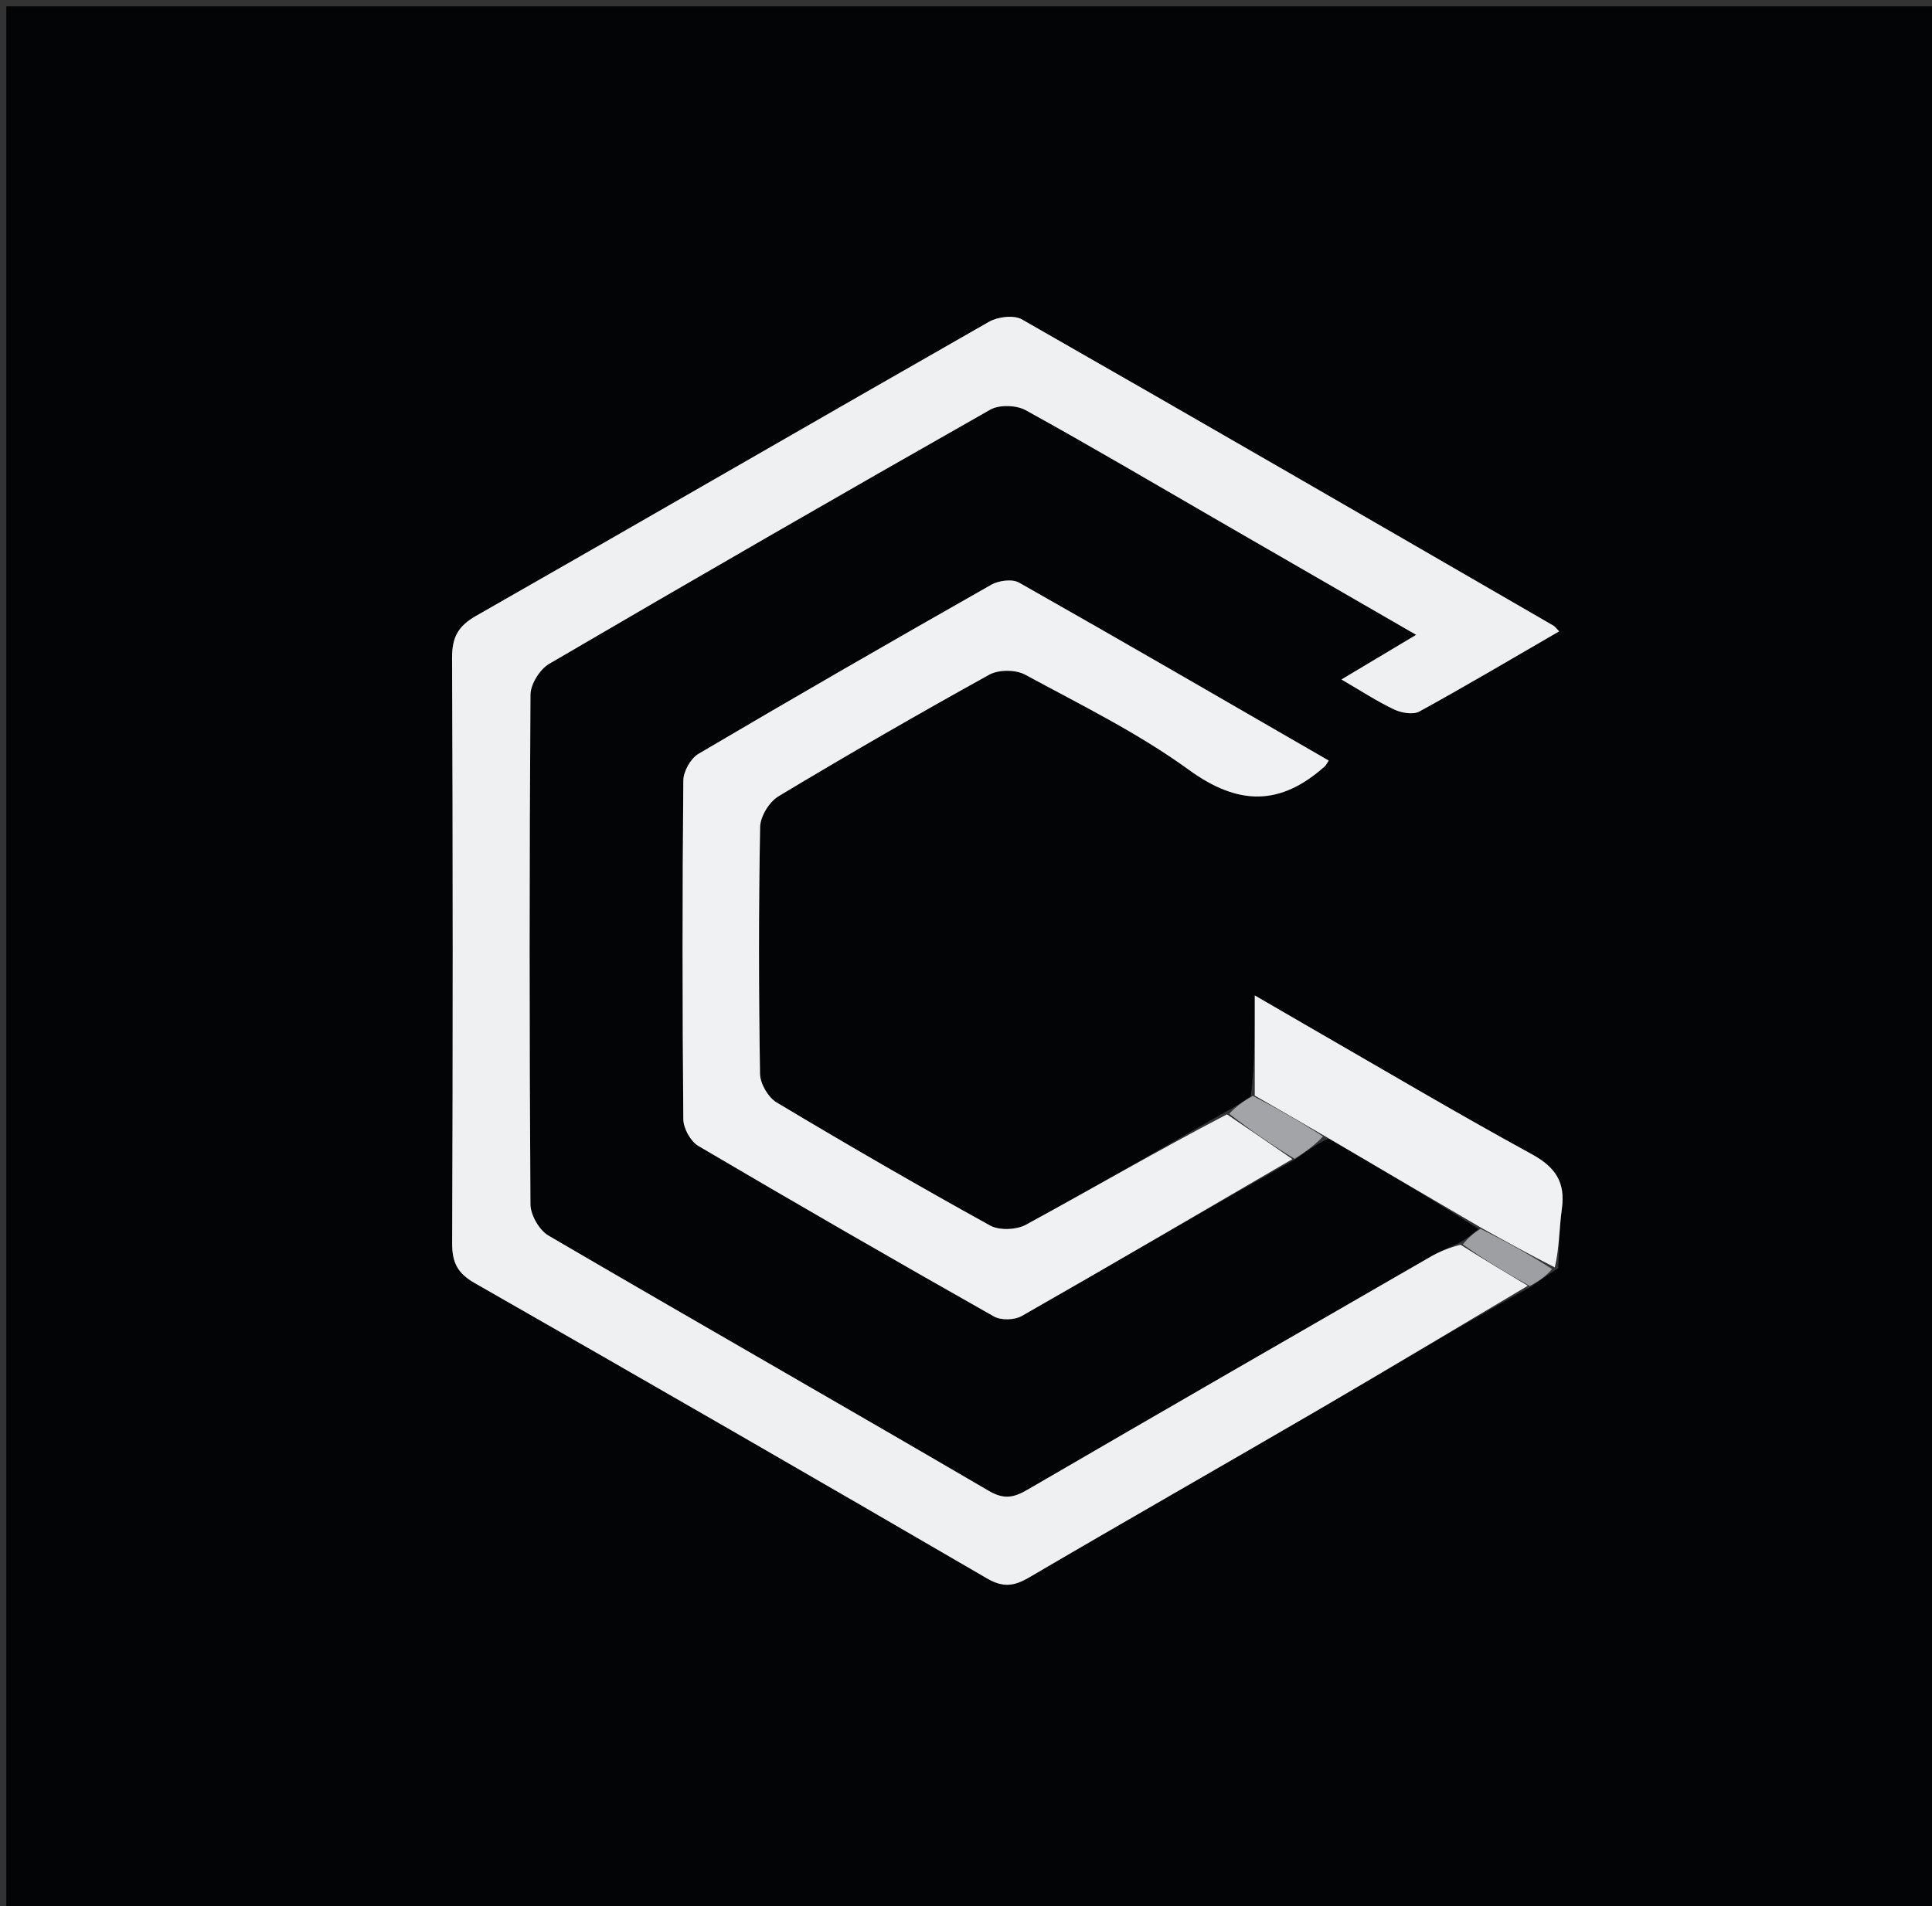
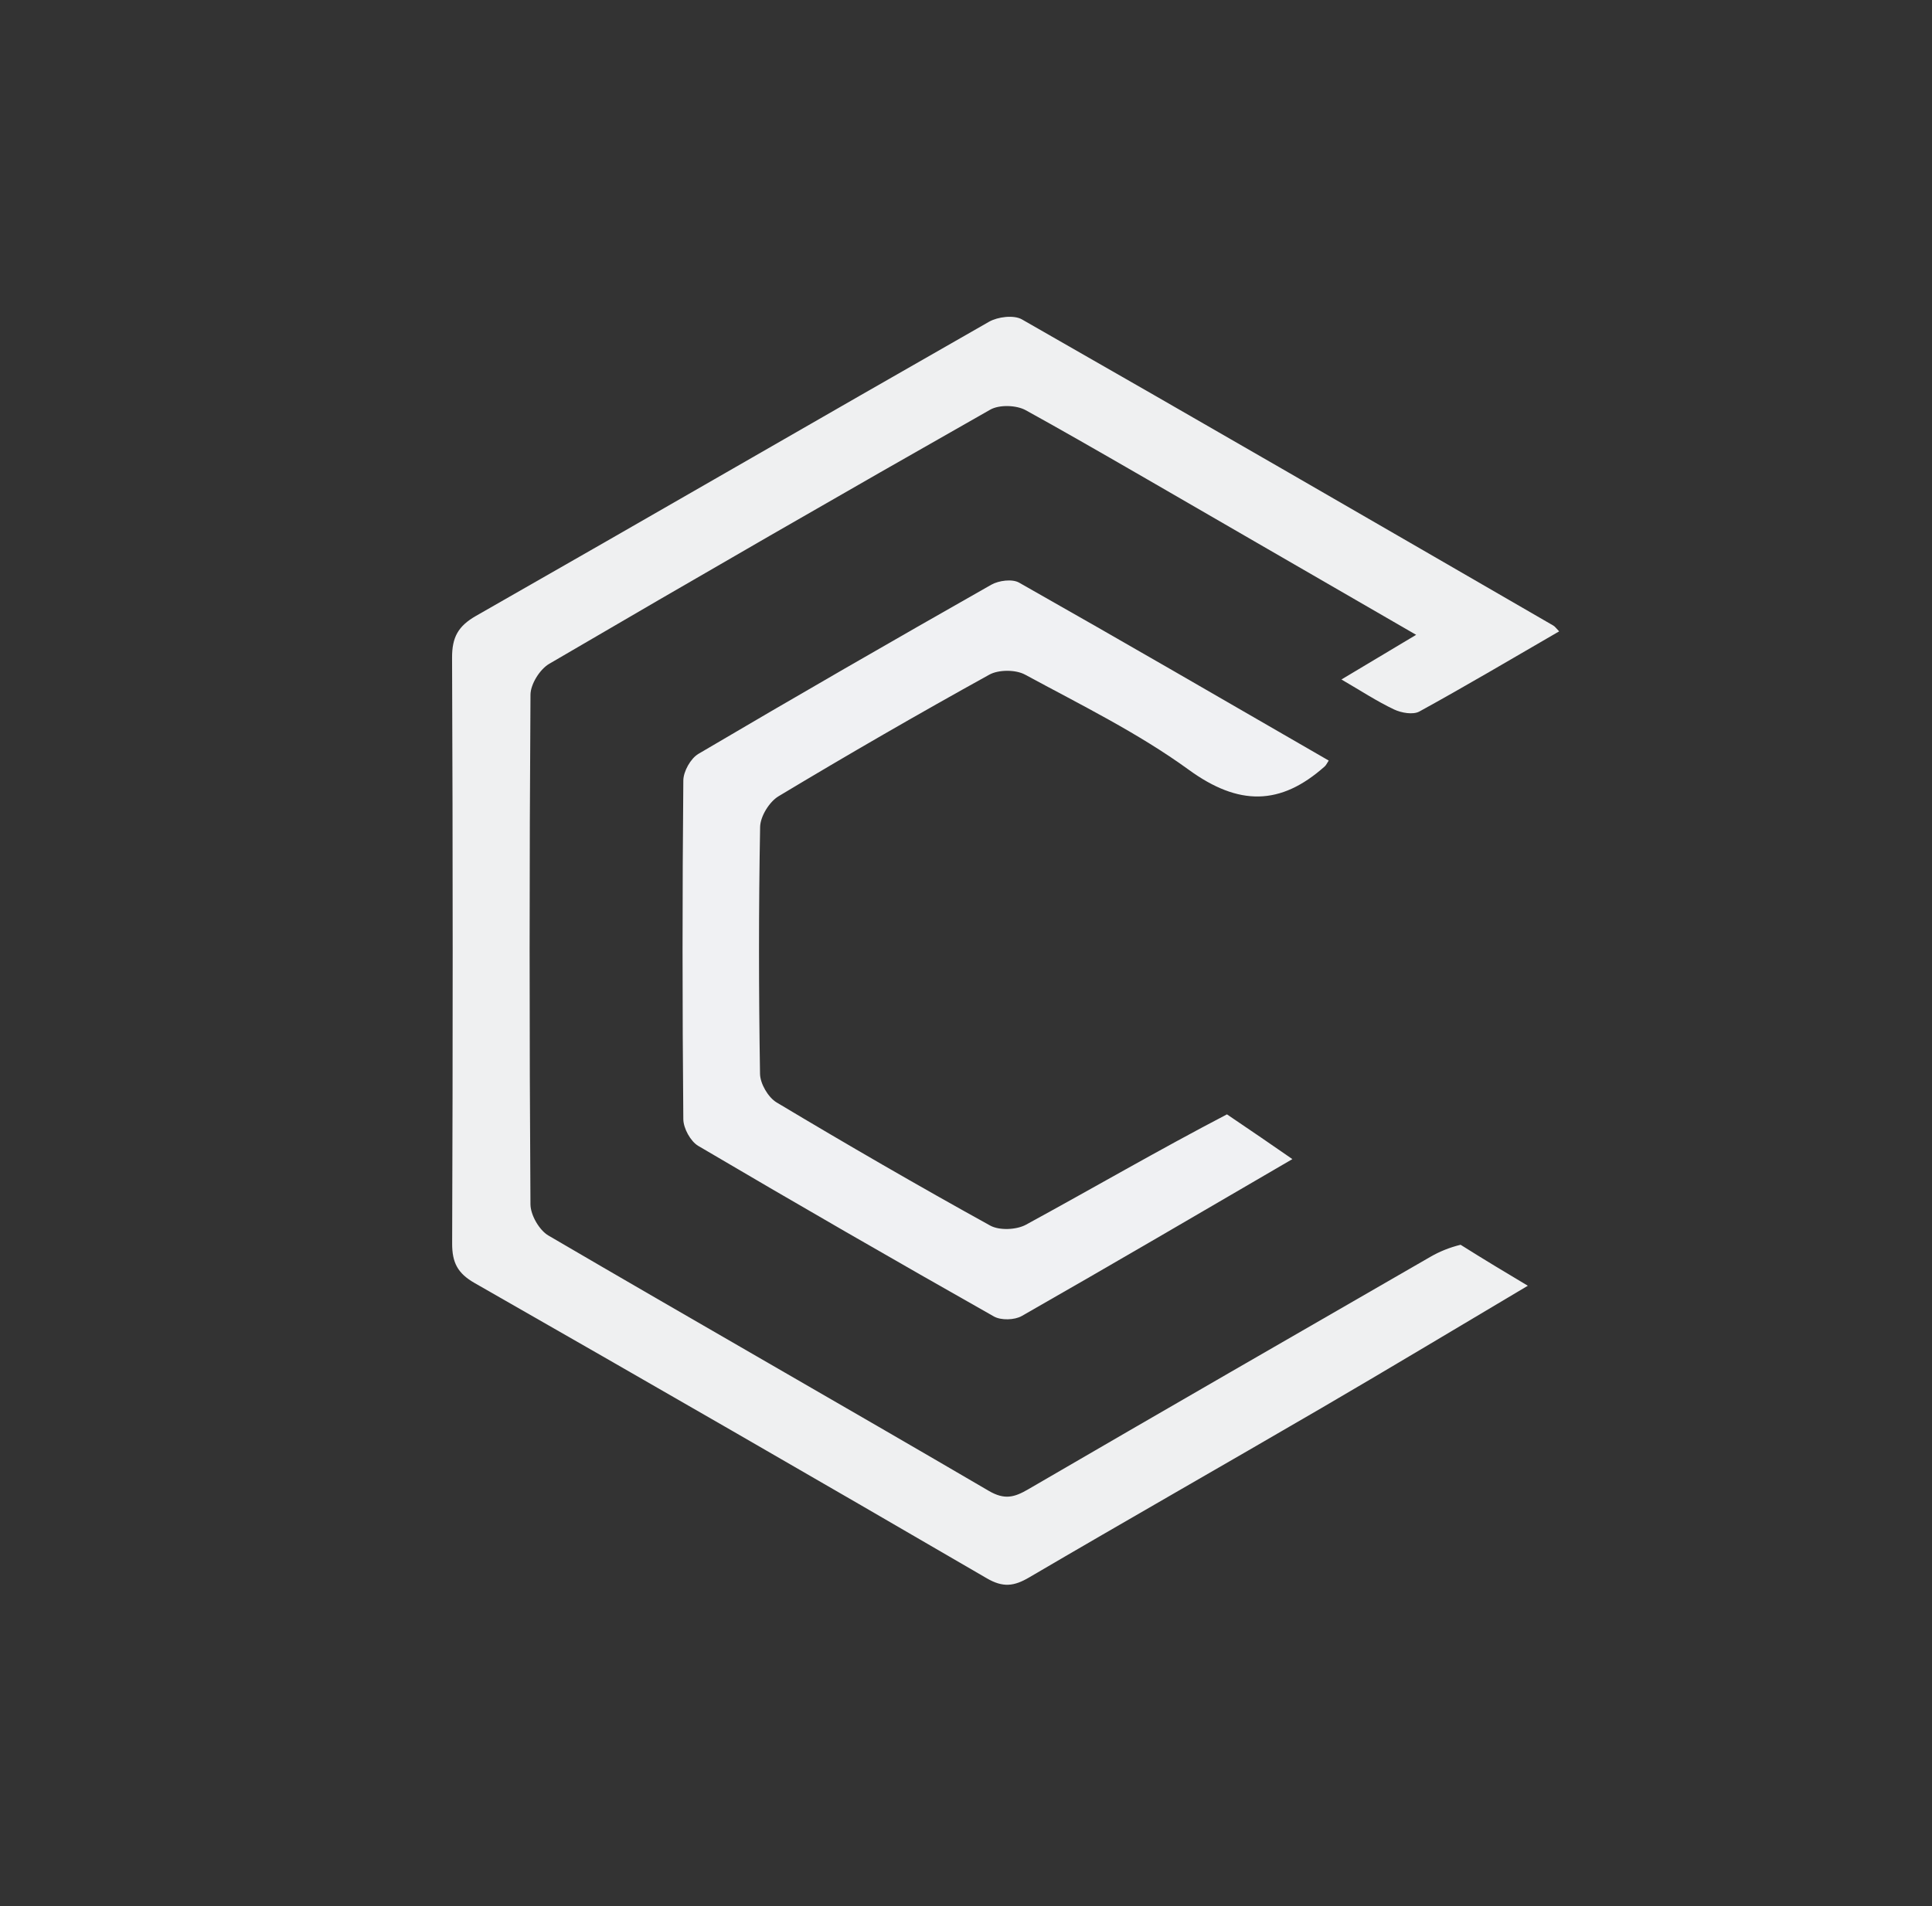
<svg xmlns="http://www.w3.org/2000/svg" version="1.1" id="Layer_1" x="0px" y="0px" width="100%" viewBox="0 0 305 301" enable-background="new 0 0 305 301" xml:space="preserve">
  <rect x="0" y="0" width="305" height="301" fill="#333333" stroke="none" />
-   <path fill="#030406" opacity="1" stroke="none" d=" M206,302   C137.333,302 69.167,302 1,302   C1,201.667 1,101.333 1,1   C102.667,1 204.333,1 306,1   C306,101.333 306,201.667 306,302   C272.833,302 239.667,302 206,302  M209.726,179.778   C217.837,184.52 225.948,189.262 233.386,194.062   C232.592,194.758 231.798,195.454 230.308,196.273   C228.814,196.995 227.267,197.626 225.833,198.452   C204.643,210.666 183.453,222.88 162.312,235.179   C160.143,236.441 158.601,236.884 156.096,235.419   C132.973,221.892 109.698,208.627 86.576,195.1   C85.125,194.252 83.753,191.855 83.742,190.17   C83.566,163.348 83.564,136.523 83.747,109.701   C83.758,108.035 85.224,105.688 86.697,104.826   C109.819,91.298 133.028,77.917 156.324,64.691   C157.754,63.878 160.45,63.96 161.924,64.774   C172.264,70.48 182.437,76.491 192.665,82.4   C202.857,88.289 213.052,94.174 223.563,100.244   C219.399,102.735 215.744,104.919 211.77,107.296   C214.87,109.097 217.384,110.754 220.078,112.029   C221.234,112.576 223.079,112.9 224.076,112.352   C231.486,108.283 238.762,103.969 246.139,99.698   C245.689,99.242 245.496,98.942 245.221,98.783   C217.282,82.624 189.356,66.44 161.328,50.435   C160.051,49.706 157.524,50.017 156.131,50.811   C129.108,66.226 102.195,81.834 75.167,97.241   C72.307,98.872 71.354,100.643 71.367,103.878   C71.495,134.7 71.494,165.523 71.38,196.344   C71.368,199.389 72.255,201.075 74.933,202.605   C101.945,218.039 128.9,233.573 155.784,249.227   C158.332,250.711 160.067,250.5 162.456,249.098   C177.811,240.092 193.283,231.284 208.66,222.316   C219.551,215.964 230.354,209.463 241.808,203.102   C242.921,202.32 244.035,201.537 245.995,200.248   C246.169,197.126 246.14,193.975 246.567,190.888   C247.145,186.709 245.596,184.324 241.831,182.264   C229.731,175.646 217.864,168.604 205.908,161.722   C203.536,160.356 201.172,158.976 198.087,157.186   C198.087,163.122 198.087,168.065 197.464,173.085   C196.292,173.899 195.119,174.713 193.224,175.709   C182.826,181.639 172.479,187.663 161.97,193.39   C160.465,194.211 157.769,194.329 156.313,193.525   C144.961,187.251 133.732,180.747 122.603,174.085   C121.268,173.286 120.008,171.12 119.983,169.568   C119.776,156.577 119.76,143.579 119.998,130.588   C120.029,128.919 121.446,126.614 122.903,125.738   C133.877,119.141 144.971,112.737 156.175,106.539   C157.65,105.723 160.339,105.725 161.825,106.531   C170.595,111.286 179.655,115.731 187.684,121.565   C195.536,127.271 202.149,127.257 209.15,121.006   C209.346,120.831 209.456,120.561 209.763,120.099   C193.46,110.686 177.219,101.253 160.876,92   C159.796,91.388 157.67,91.663 156.49,92.334   C141.013,101.12 125.59,110.002 110.26,119.04   C109.031,119.765 107.888,121.807 107.875,123.247   C107.713,141.072 107.714,158.899 107.874,176.723   C107.887,178.17 109.008,180.225 110.234,180.948   C125.71,190.068 141.277,199.036 156.911,207.884   C158.033,208.519 160.165,208.459 161.305,207.808   C175.601,199.648 189.801,191.319 204.7,182.936   C206.124,181.88 207.548,180.825 209.726,179.778  z" />
-   <path fill="#EFF0F1" opacity="1" stroke="none" d=" M241.196,203.029   C230.354,209.463 219.551,215.964 208.66,222.316   C193.283,231.284 177.811,240.092 162.456,249.098   C160.067,250.5 158.332,250.711 155.784,249.227   C128.9,233.573 101.945,218.039 74.933,202.605   C72.255,201.075 71.368,199.389 71.38,196.344   C71.494,165.523 71.495,134.7 71.367,103.878   C71.354,100.643 72.307,98.872 75.167,97.241   C102.195,81.834 129.108,66.226 156.131,50.811   C157.524,50.017 160.051,49.706 161.328,50.435   C189.356,66.44 217.282,82.624 245.221,98.783   C245.496,98.942 245.689,99.242 246.139,99.698   C238.762,103.969 231.486,108.283 224.076,112.352   C223.079,112.9 221.234,112.576 220.078,112.029   C217.384,110.754 214.87,109.097 211.77,107.296   C215.744,104.919 219.399,102.735 223.563,100.244   C213.052,94.174 202.857,88.289 192.665,82.4   C182.437,76.491 172.264,70.48 161.924,64.774   C160.45,63.96 157.754,63.878 156.324,64.691   C133.028,77.917 109.819,91.298 86.697,104.826   C85.224,105.688 83.758,108.035 83.747,109.701   C83.564,136.523 83.566,163.348 83.742,190.17   C83.753,191.855 85.125,194.252 86.576,195.1   C109.698,208.627 132.973,221.892 156.096,235.419   C158.601,236.884 160.143,236.441 162.312,235.179   C183.453,222.88 204.643,210.666 225.833,198.452   C227.267,197.626 228.814,196.995 230.579,196.559   C234.298,198.907 237.747,200.968 241.196,203.029  z" />
+   <path fill="#EFF0F1" opacity="1" stroke="none" d=" M241.196,203.029   C230.354,209.463 219.551,215.964 208.66,222.316   C193.283,231.284 177.811,240.092 162.456,249.098   C160.067,250.5 158.332,250.711 155.784,249.227   C128.9,233.573 101.945,218.039 74.933,202.605   C72.255,201.075 71.368,199.389 71.38,196.344   C71.494,165.523 71.495,134.7 71.367,103.878   C71.354,100.643 72.307,98.872 75.167,97.241   C102.195,81.834 129.108,66.226 156.131,50.811   C157.524,50.017 160.051,49.706 161.328,50.435   C189.356,66.44 217.282,82.624 245.221,98.783   C245.496,98.942 245.689,99.242 246.139,99.698   C238.762,103.969 231.486,108.283 224.076,112.352   C223.079,112.9 221.234,112.576 220.078,112.029   C217.384,110.754 214.87,109.097 211.77,107.296   C215.744,104.919 219.399,102.735 223.563,100.244   C182.437,76.491 172.264,70.48 161.924,64.774   C160.45,63.96 157.754,63.878 156.324,64.691   C133.028,77.917 109.819,91.298 86.697,104.826   C85.224,105.688 83.758,108.035 83.747,109.701   C83.564,136.523 83.566,163.348 83.742,190.17   C83.753,191.855 85.125,194.252 86.576,195.1   C109.698,208.627 132.973,221.892 156.096,235.419   C158.601,236.884 160.143,236.441 162.312,235.179   C183.453,222.88 204.643,210.666 225.833,198.452   C227.267,197.626 228.814,196.995 230.579,196.559   C234.298,198.907 237.747,200.968 241.196,203.029  z" />
  <path fill="#F0F1F3" opacity="1" stroke="none" d=" M204.025,183.034   C189.801,191.319 175.601,199.648 161.305,207.808   C160.165,208.459 158.033,208.519 156.911,207.884   C141.277,199.036 125.71,190.068 110.234,180.948   C109.008,180.225 107.887,178.17 107.874,176.723   C107.714,158.899 107.713,141.072 107.875,123.247   C107.888,121.807 109.031,119.765 110.26,119.04   C125.59,110.002 141.013,101.12 156.49,92.334   C157.67,91.663 159.796,91.388 160.876,92   C177.219,101.253 193.46,110.686 209.763,120.099   C209.456,120.561 209.346,120.831 209.15,121.006   C202.149,127.257 195.536,127.271 187.684,121.565   C179.655,115.731 170.595,111.286 161.825,106.531   C160.339,105.725 157.65,105.723 156.175,106.539   C144.971,112.737 133.877,119.141 122.903,125.738   C121.446,126.614 120.029,128.919 119.998,130.588   C119.76,143.579 119.776,156.577 119.983,169.568   C120.008,171.12 121.268,173.286 122.603,174.085   C133.732,180.747 144.961,187.251 156.313,193.525   C157.769,194.329 160.465,194.211 161.97,193.39   C172.479,187.663 182.826,181.639 193.698,175.967   C197.456,178.495 200.74,180.764 204.025,183.034  z" />
-   <path fill="#F0F1F3" opacity="1" stroke="none" d=" M198.087,173.008   C198.087,168.065 198.087,163.122 198.087,157.186   C201.172,158.976 203.536,160.356 205.908,161.722   C217.864,168.604 229.731,175.646 241.831,182.264   C245.596,184.324 247.145,186.709 246.567,190.888   C246.14,193.975 246.169,197.126 245.454,200.134   C241.295,198.015 237.677,196.01 234.059,194.005   C225.948,189.262 217.837,184.52 209.249,179.456   C205.21,177.092 201.649,175.05 198.087,173.008  z" />
-   <path fill="#A3A4A7" opacity="1" stroke="none" d=" M197.776,173.047   C201.649,175.05 205.21,177.092 208.872,179.452   C207.548,180.825 206.124,181.88 204.362,182.985   C200.74,180.764 197.456,178.495 194.058,175.876   C195.119,174.713 196.292,173.899 197.776,173.047  z" />
-   <path fill="#9E9FA3" opacity="1" stroke="none" d=" M233.722,194.033   C237.677,196.01 241.295,198.015 245.03,200.387   C244.035,201.537 242.921,202.32 241.502,203.065   C237.747,200.968 234.298,198.907 230.926,196.498   C231.798,195.454 232.592,194.758 233.722,194.033  z" />
</svg>